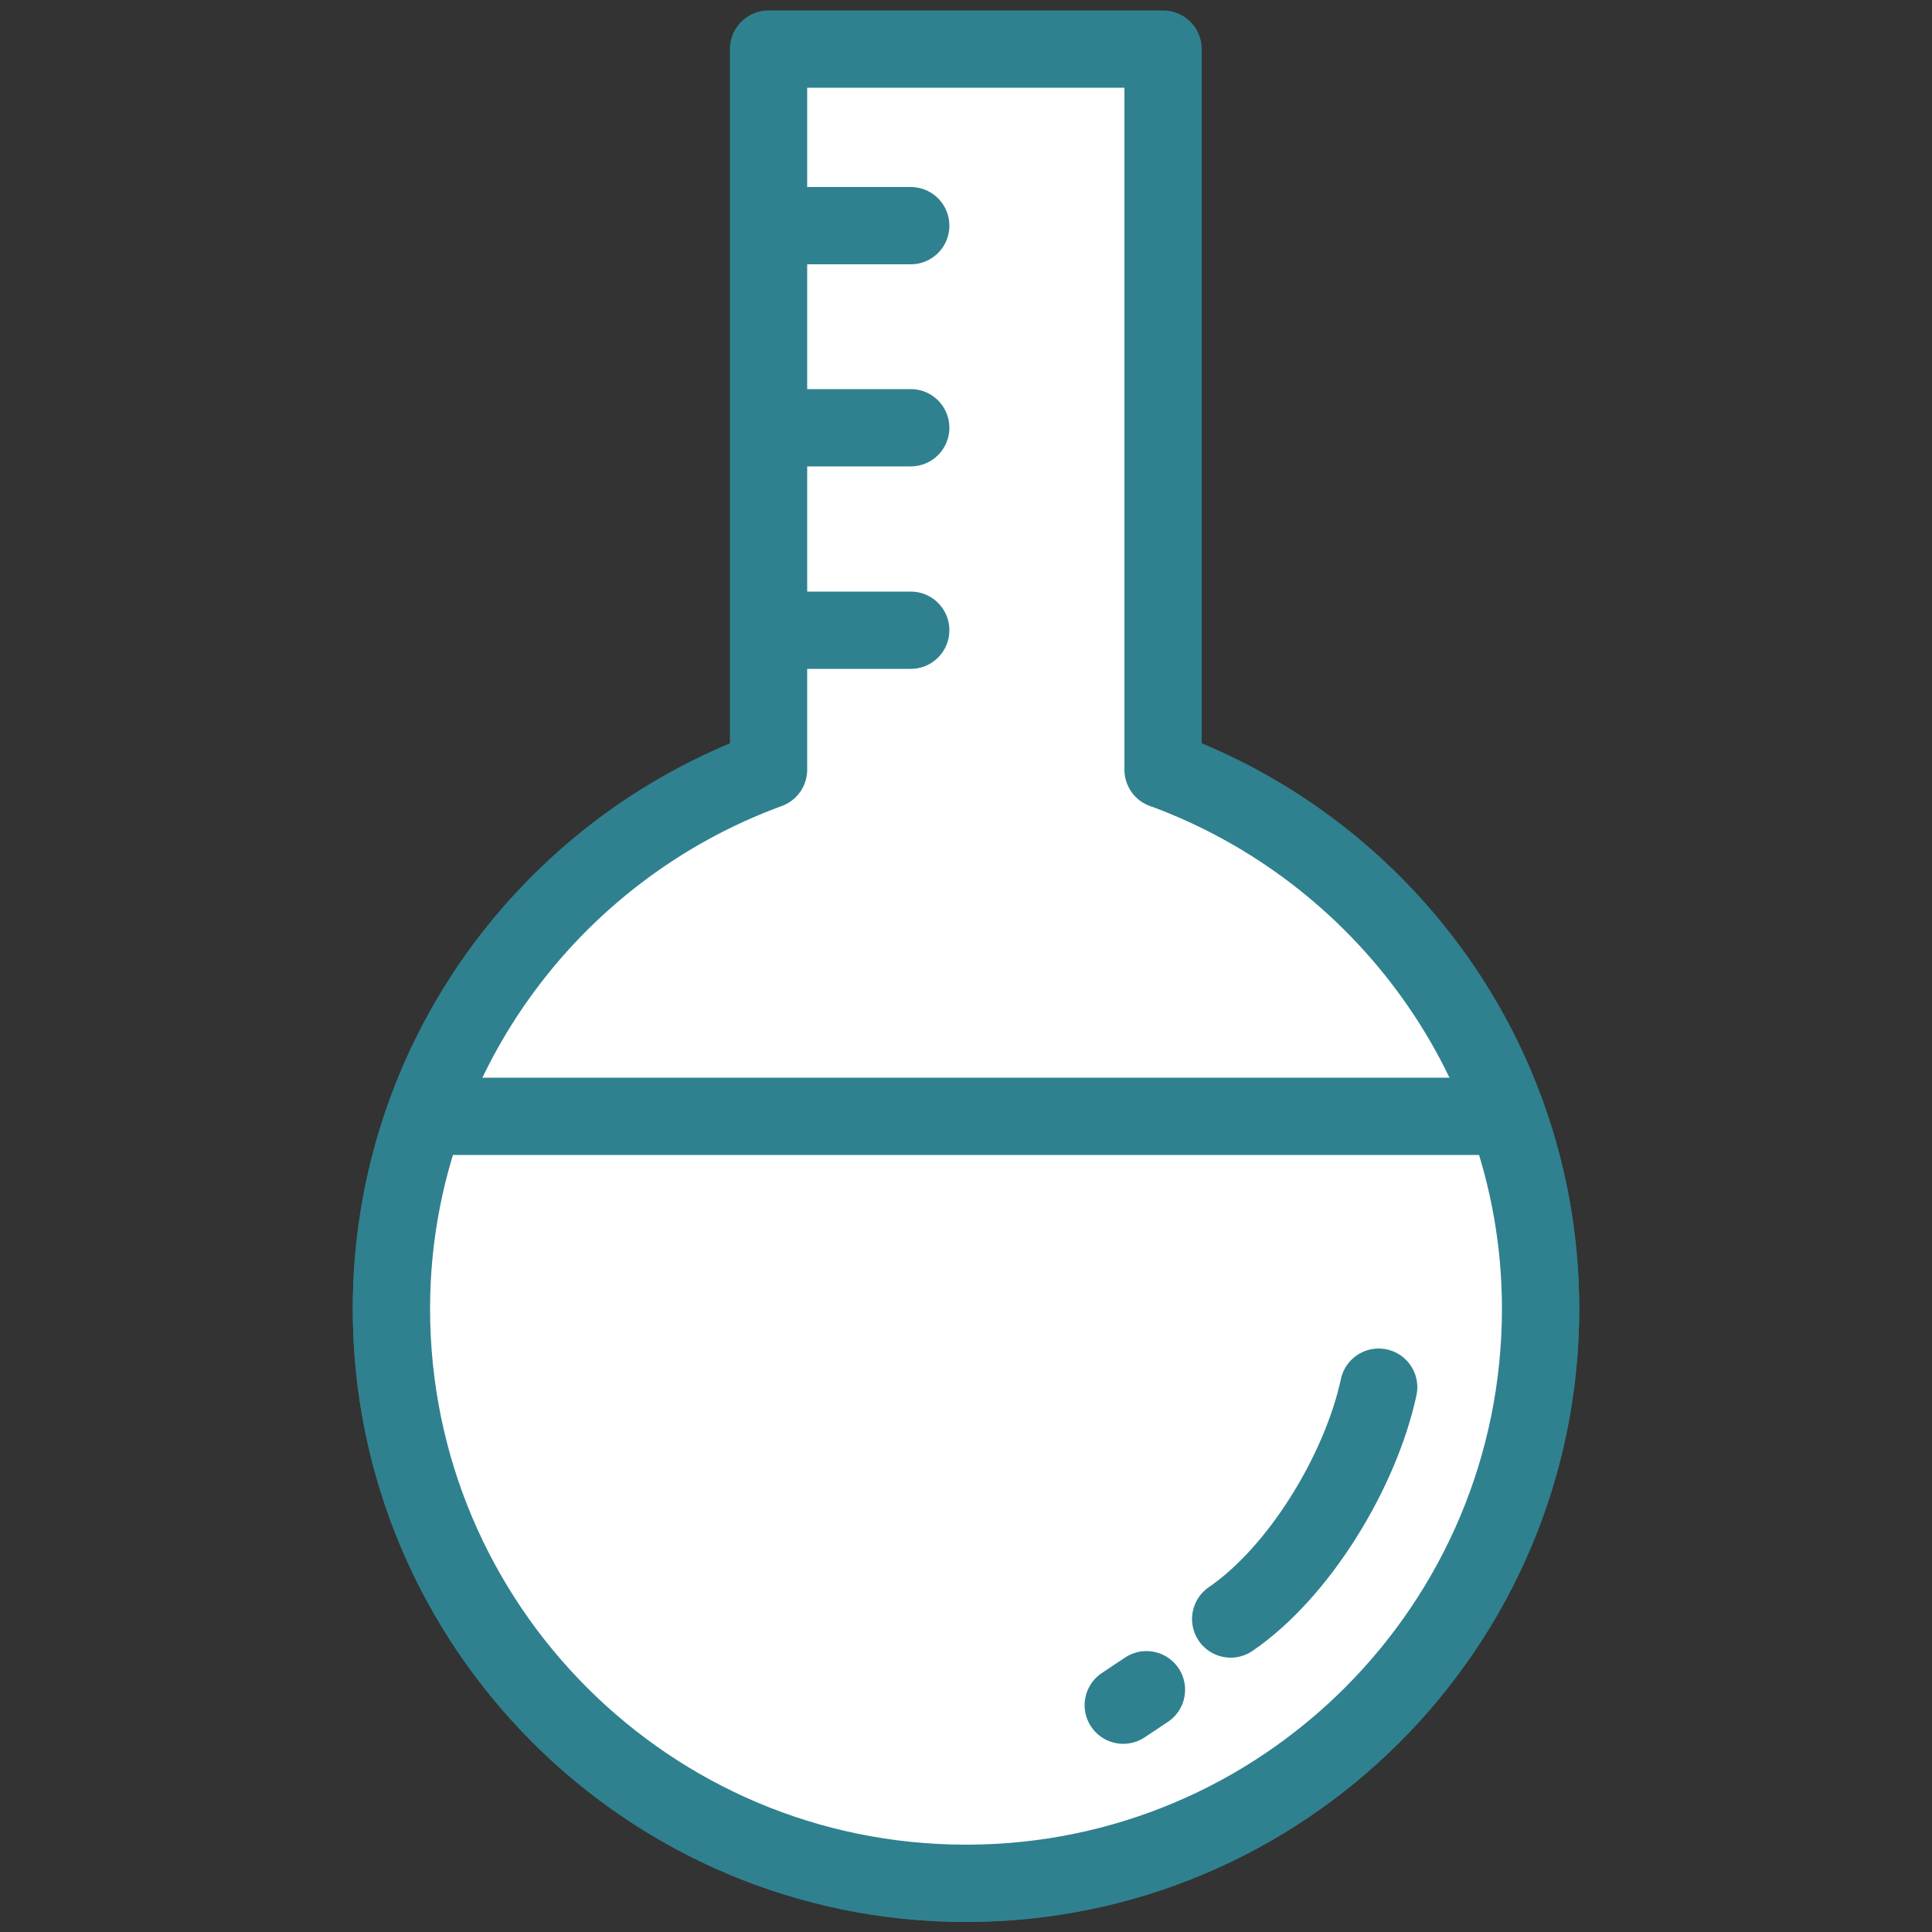
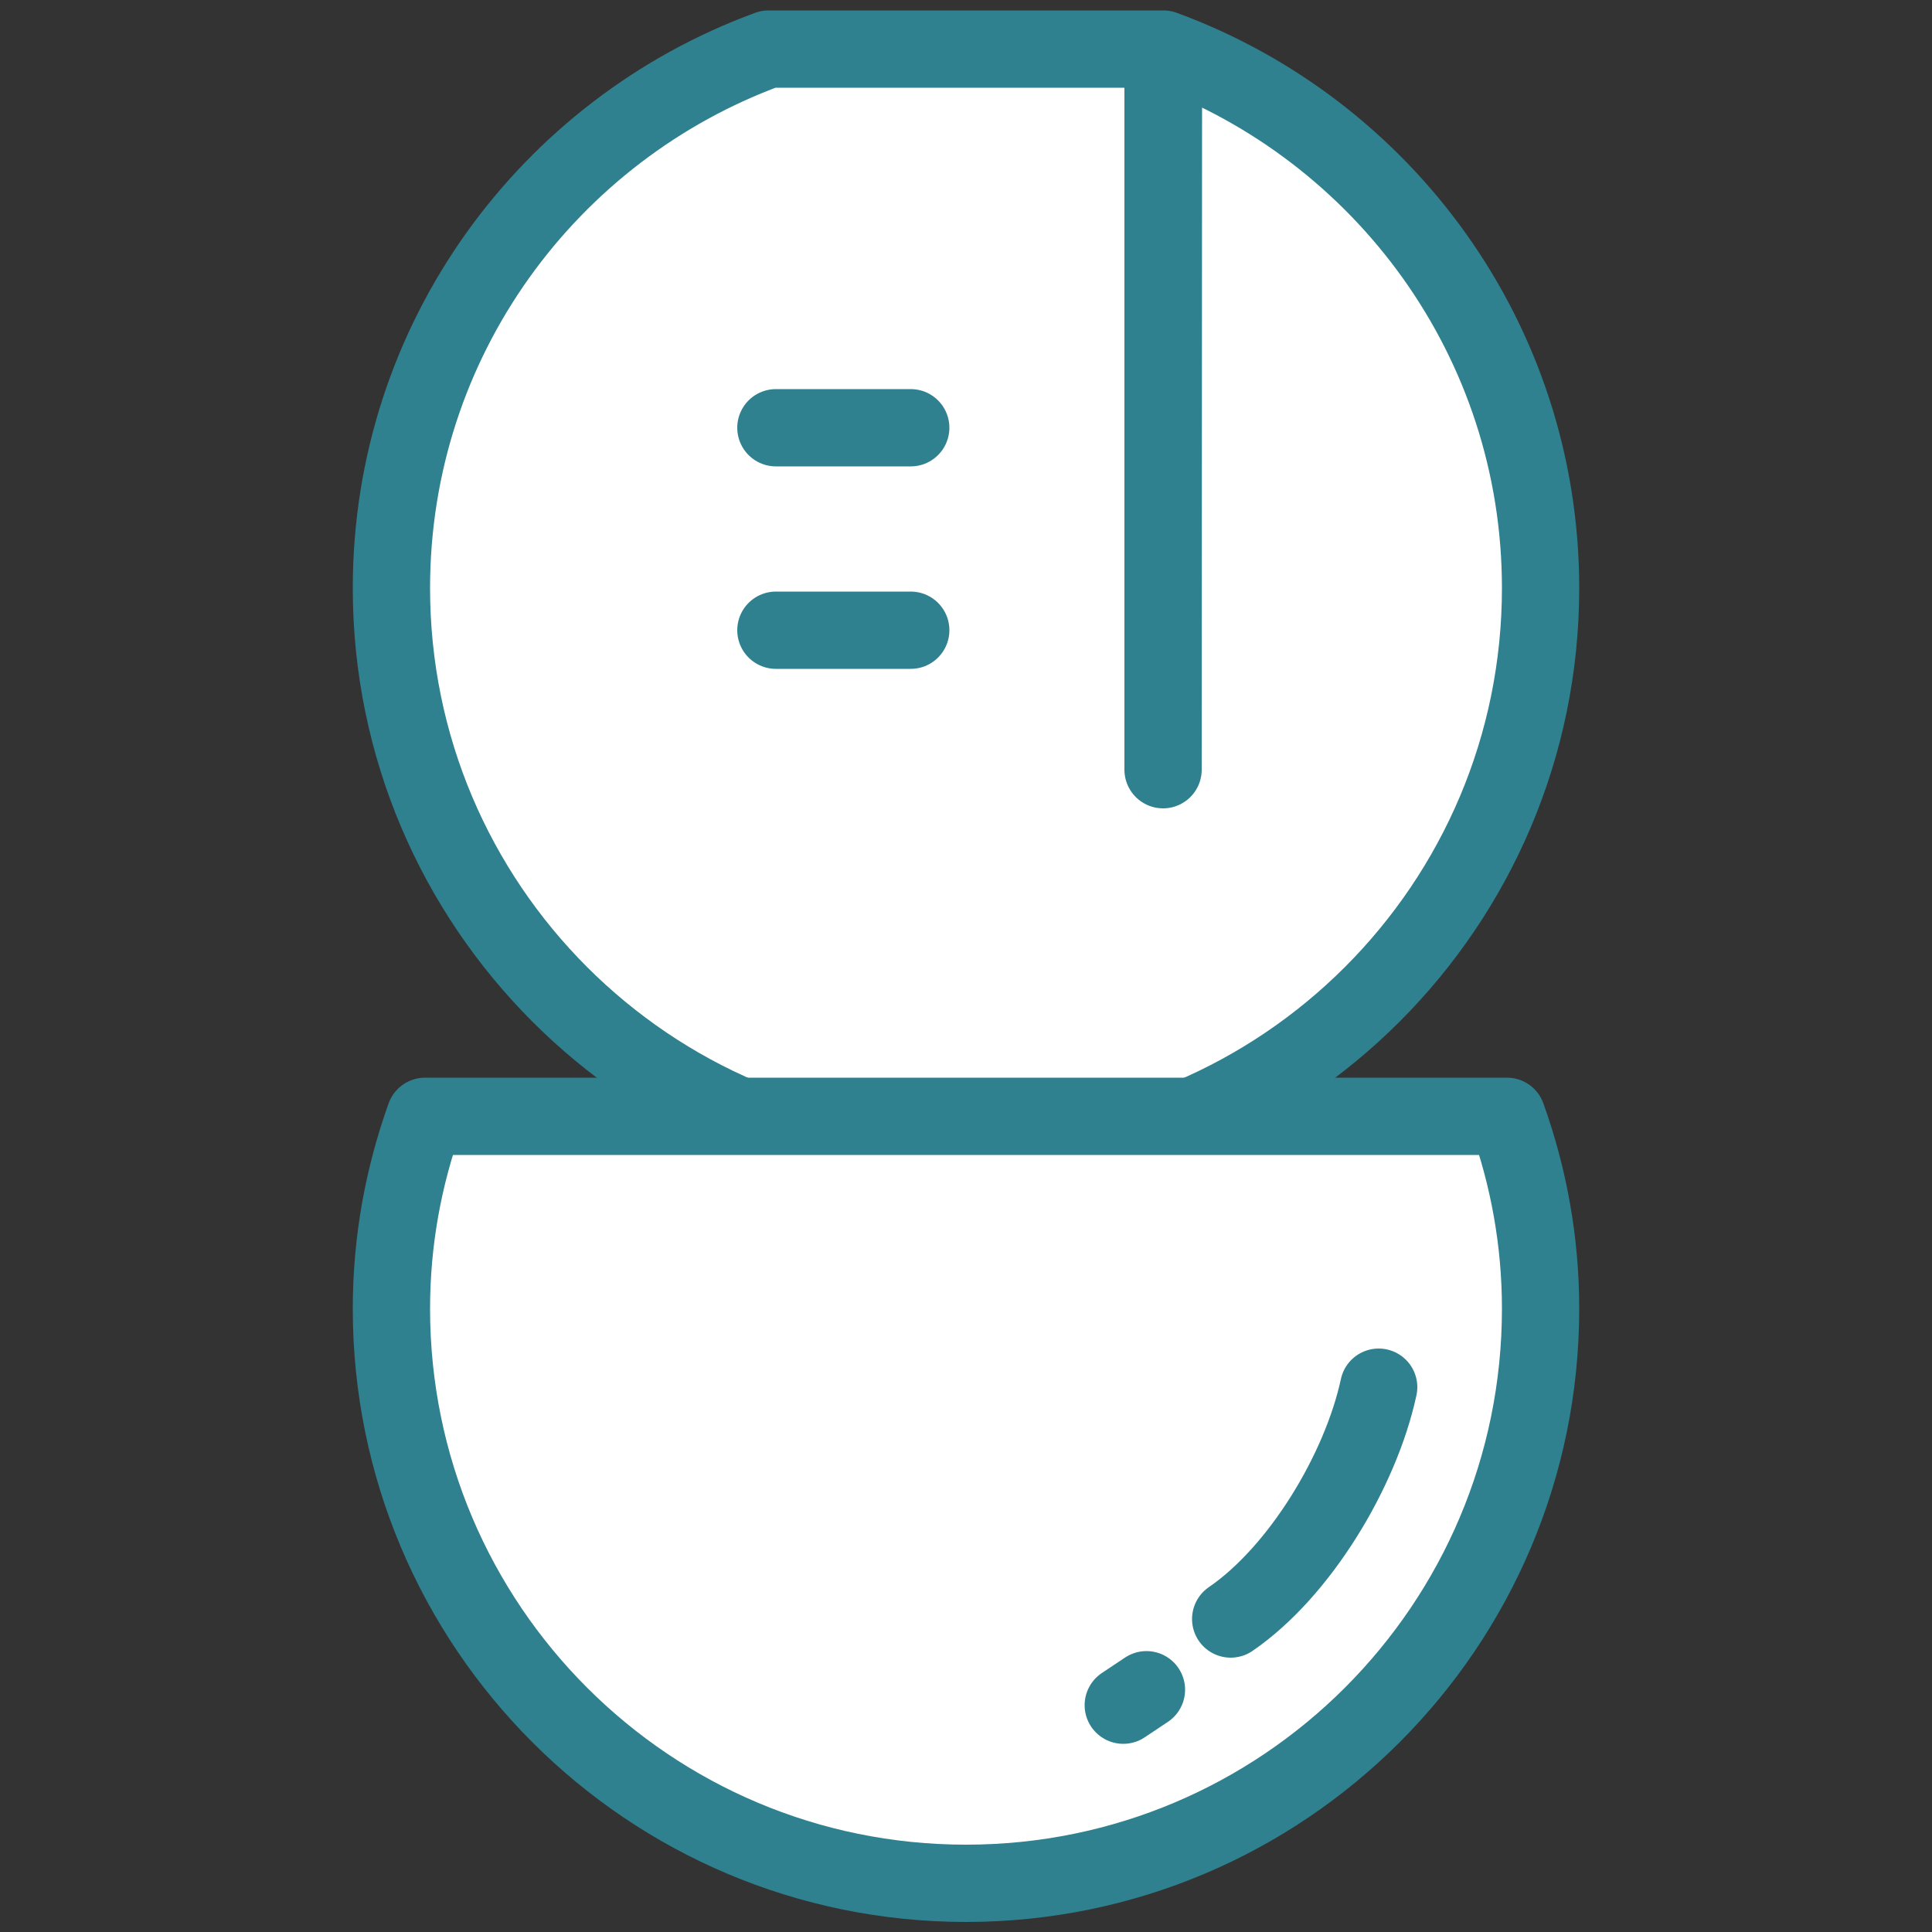
<svg xmlns="http://www.w3.org/2000/svg" id="_レイヤー_1" data-name="レイヤー 1" width="50" height="50" viewBox="0 0 50 50">
  <rect x="0" y="0" width="50" height="50" fill="#333333" stroke="none" />
  <defs>
    <style>
      .cls-1 {
        stroke-width: 0px;
      }

      .cls-1, .cls-2 {
        fill: none;
      }

      .cls-2, .cls-3 {
        stroke: #2f818f;
        stroke-linecap: round;
        stroke-linejoin: round;
        stroke-width: 2px;
      }

      .cls-3 {
        fill: #fff;
      }
    </style>
  </defs>
  <g>
    <g>
-       <path class="cls-3" d="M30.1,19.92V1.27h-10.21v18.65c-5.69,2.08-9.76,7.53-9.76,13.95,0,8.21,6.66,14.87,14.87,14.87s14.87-6.66,14.87-14.87c0-6.41-4.07-11.86-9.76-13.95Z" />
-       <line class="cls-2" x1="20.08" y1="5.84" x2="23.57" y2="5.84" />
+       <path class="cls-3" d="M30.1,19.92V1.27h-10.21c-5.69,2.08-9.76,7.53-9.76,13.95,0,8.21,6.66,14.87,14.87,14.87s14.87-6.66,14.87-14.87c0-6.41-4.07-11.86-9.76-13.95Z" />
      <line class="cls-2" x1="20.08" y1="11.07" x2="23.57" y2="11.07" />
      <line class="cls-2" x1="20.08" y1="16.31" x2="23.57" y2="16.31" />
    </g>
    <path class="cls-3" d="M11,28.89c-.56,1.56-.87,3.23-.87,4.98,0,8.21,6.66,14.87,14.87,14.87s14.87-6.66,14.87-14.87c0-1.75-.31-3.42-.87-4.98H11Z" />
    <path class="cls-2" d="M35.68,35.9c-.47,2.18-2.06,4.79-3.83,6" />
    <line class="cls-2" x1="29.67" y1="43.73" x2="29.07" y2="44.13" />
  </g>
  <rect class="cls-1" width="50" height="50" />
</svg>